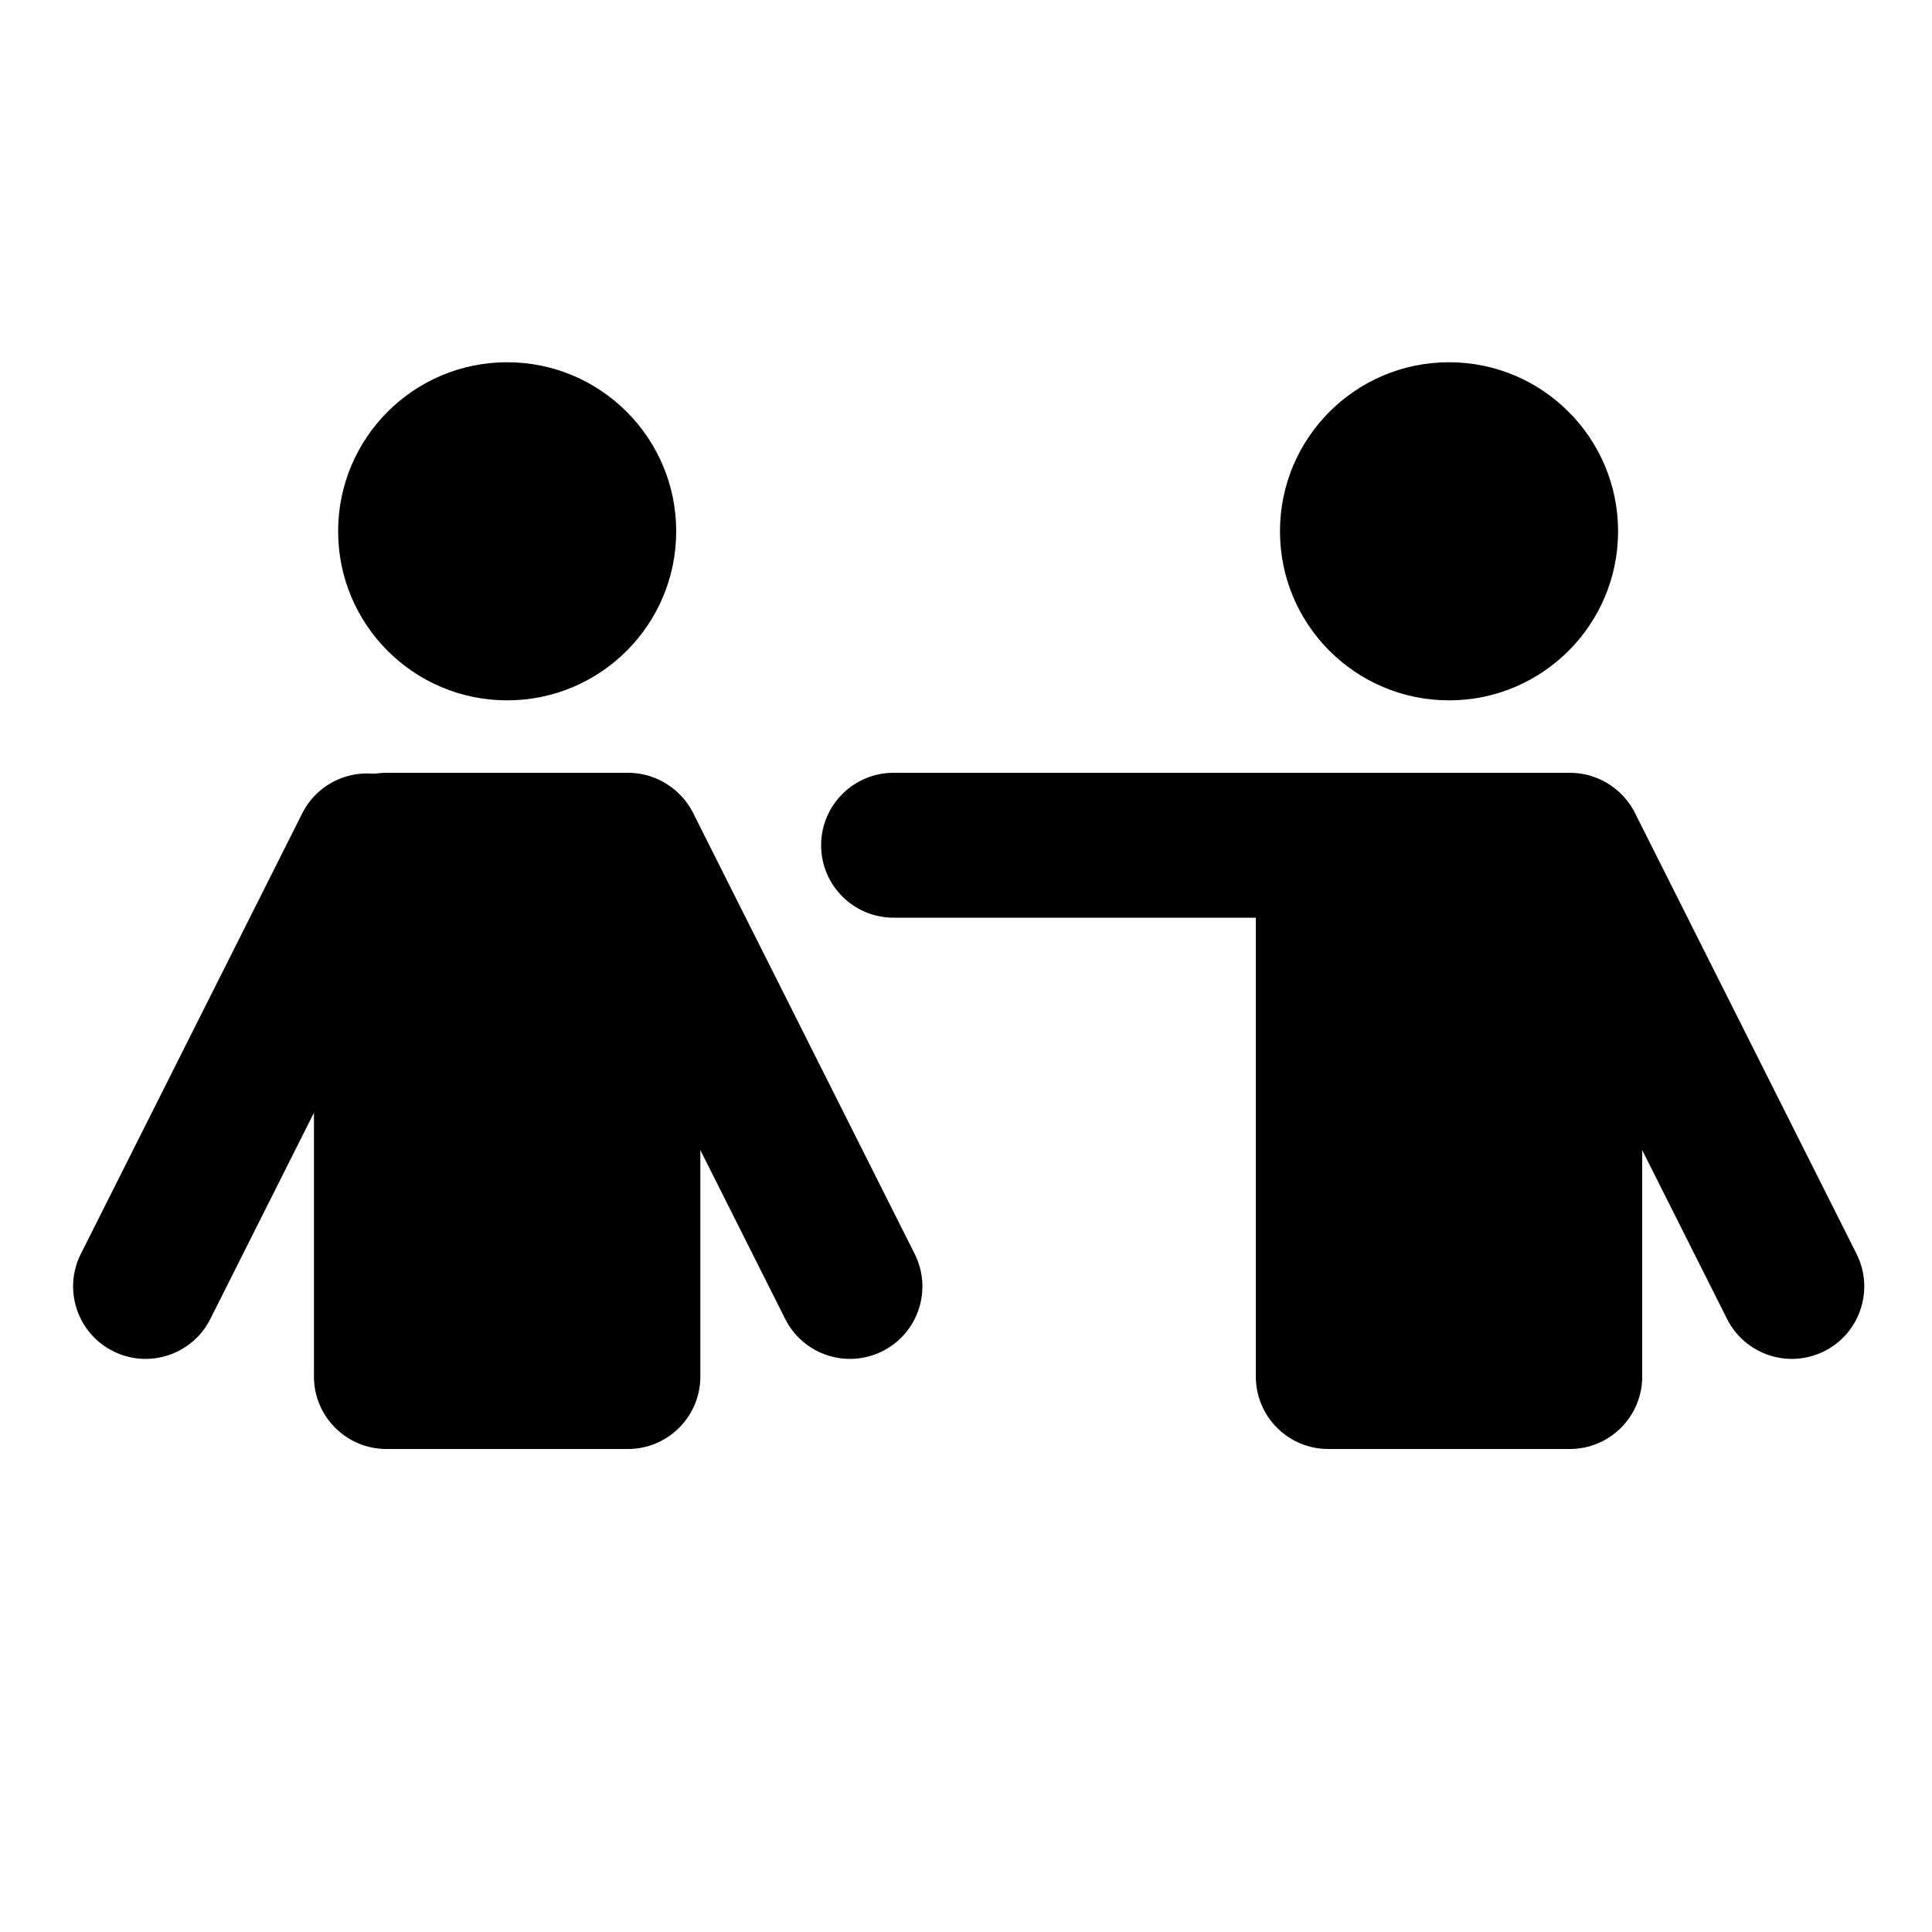
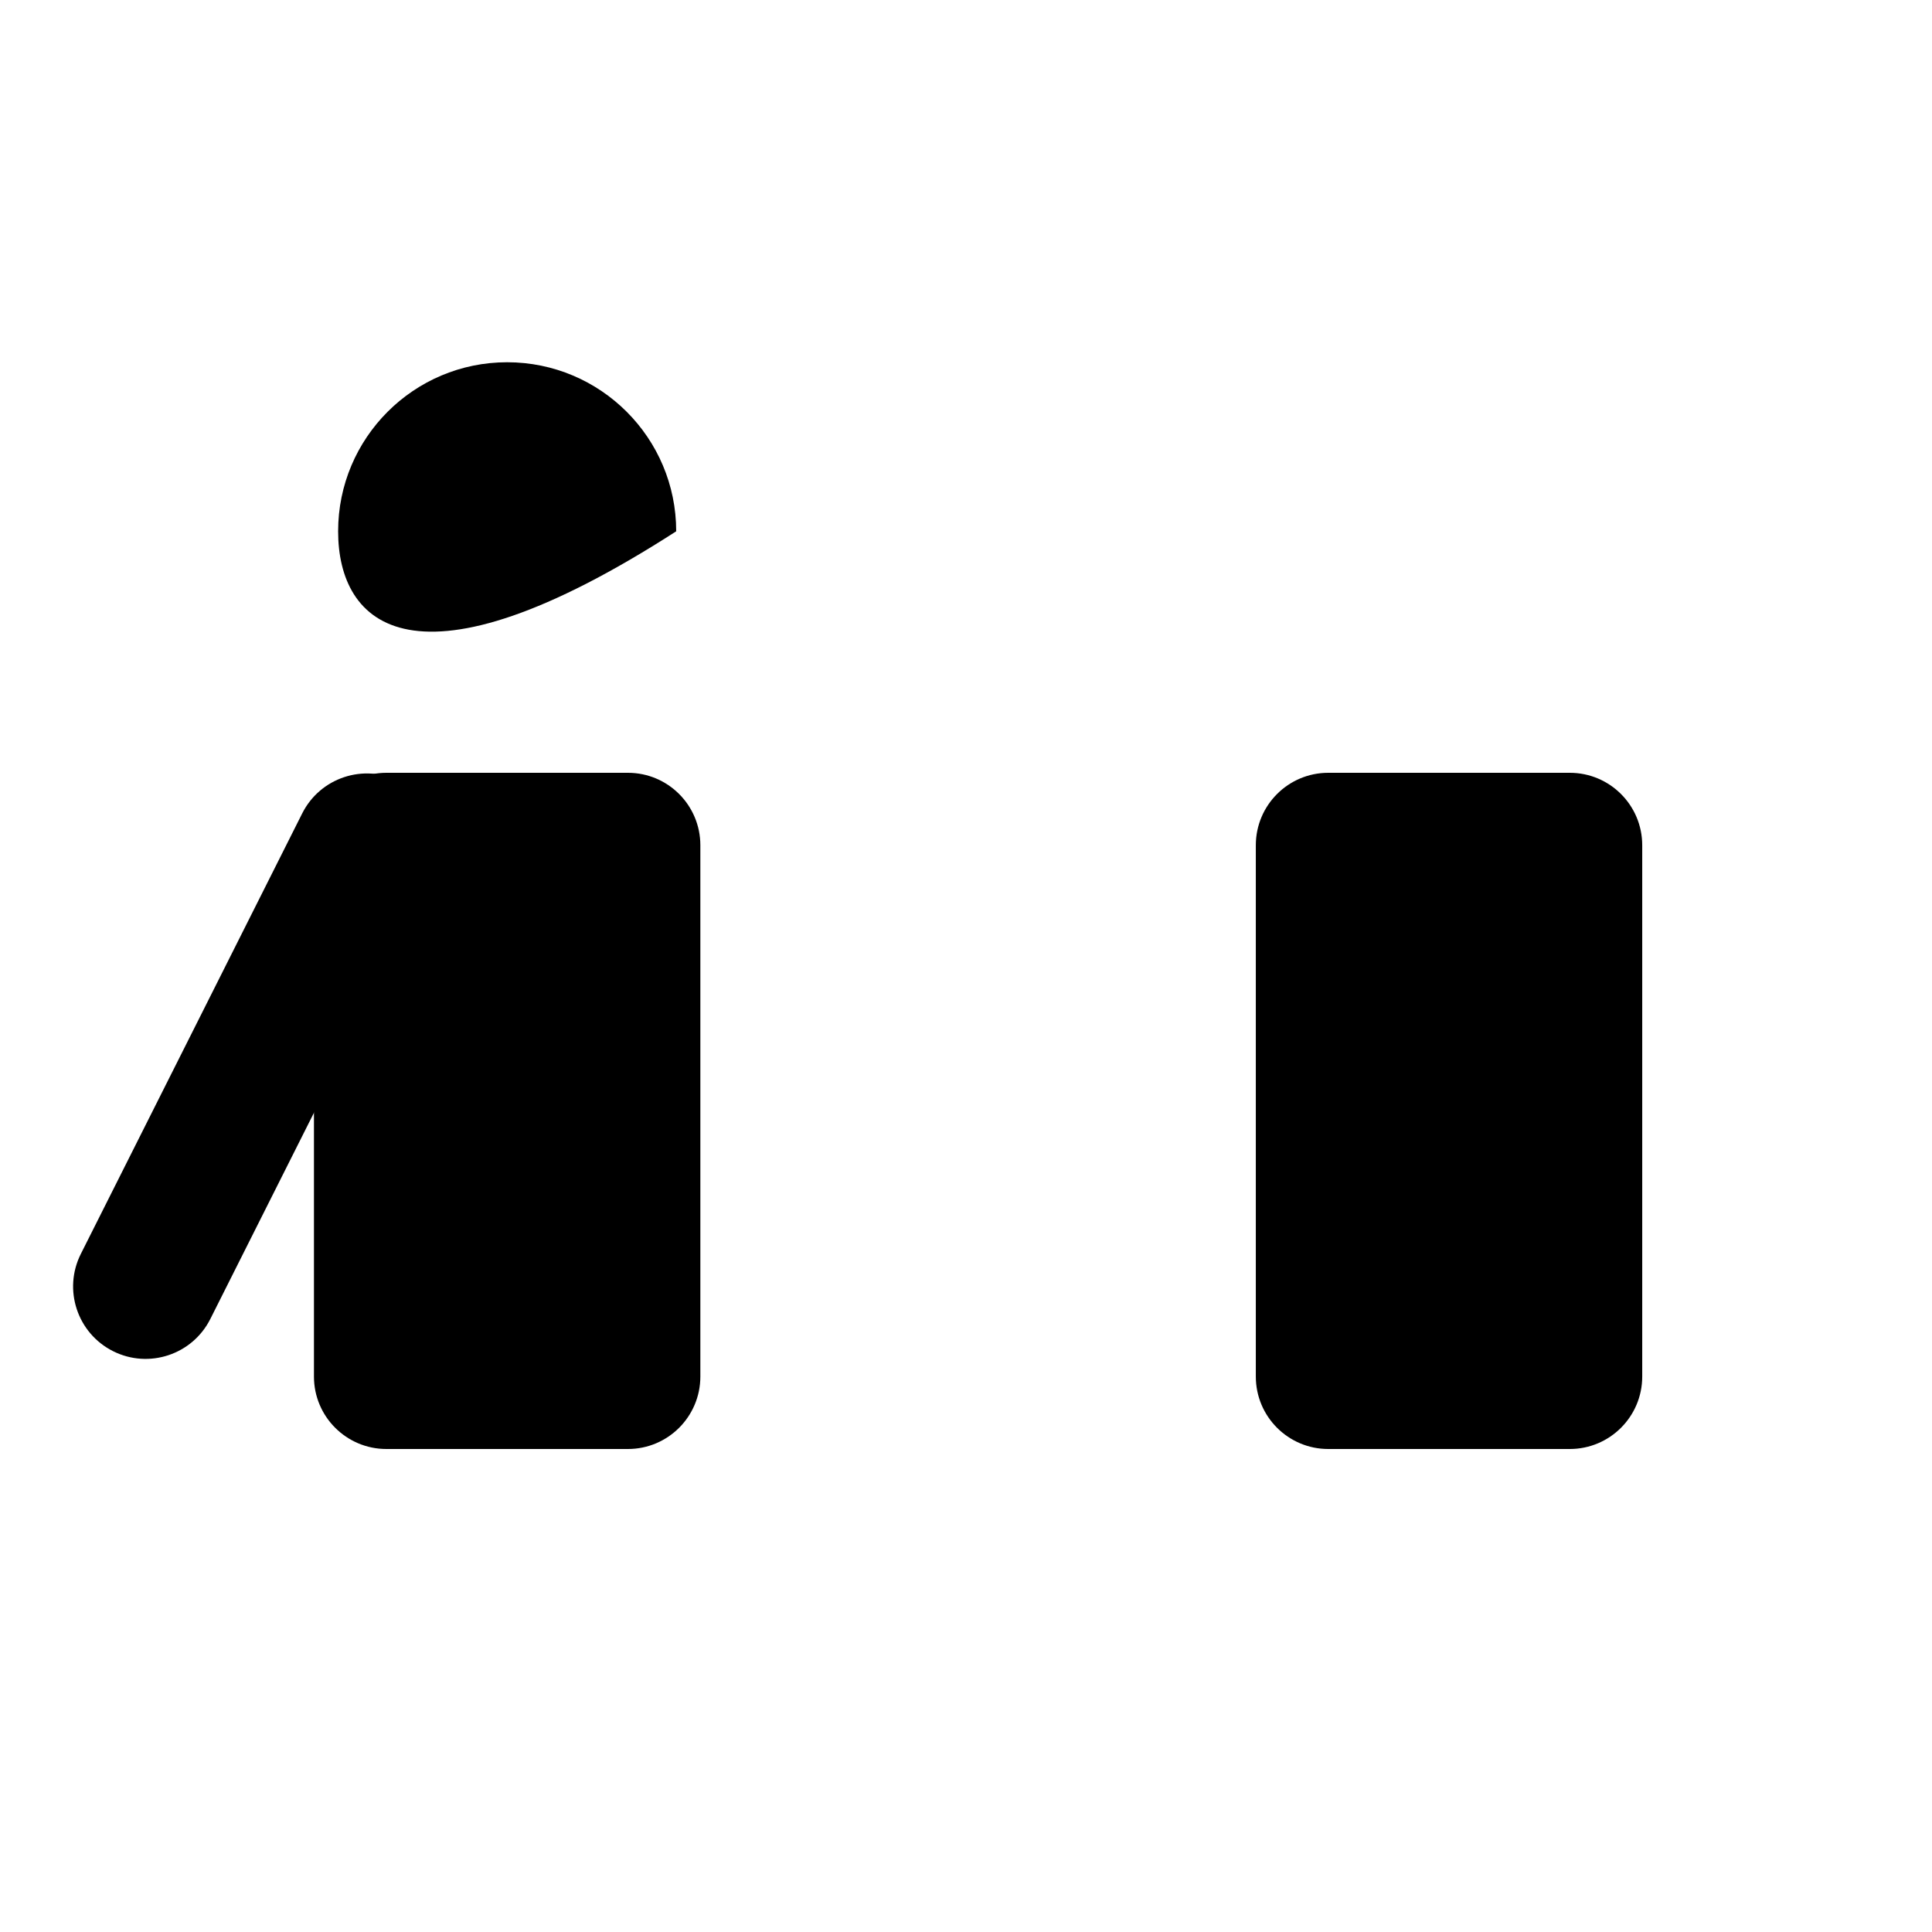
<svg xmlns="http://www.w3.org/2000/svg" width="80" height="80" viewBox="0 0 80 80" fill="none">
  <g id="Icon/Vorteile">
    <g id="Vector">
-       <path d="M28 22C28 25.866 24.866 29 21 29C17.134 29 14.001 25.866 14.001 22C14.001 18.134 17.134 15 21 15C24.866 15 28 18.134 28 22Z" fill="black" />
-       <path d="M24.681 32.347C26.162 31.603 27.965 32.2 28.709 33.681L37.875 51.922C38.619 53.402 38.022 55.205 36.542 55.949C35.062 56.693 33.258 56.096 32.514 54.616L23.348 36.375C22.604 34.894 23.201 33.091 24.681 32.347Z" fill="black" />
+       <path d="M28 22C17.134 29 14.001 25.866 14.001 22C14.001 18.134 17.134 15 21 15C24.866 15 28 18.134 28 22Z" fill="black" />
      <path d="M16.542 32.347C15.061 31.603 13.258 32.2 12.514 33.681L3.347 51.922C2.603 53.402 3.2 55.205 4.681 55.949C6.161 56.693 7.965 56.096 8.709 54.616L17.875 36.375C18.619 34.894 18.022 33.091 16.542 32.347Z" fill="black" />
      <path d="M26 32C27.657 32 29 33.343 29 35L29 57C29 58.657 27.657 60 26 60H16C14.344 60 13 58.657 13 57L13 35C13 33.343 14.344 32 16 32H26Z" fill="black" />
-       <path d="M67.001 22C67.001 25.866 63.867 29 60.001 29C56.135 29 53.001 25.866 53.001 22C53.001 18.134 56.135 15 60.001 15C63.867 15 67.001 18.134 67.001 22Z" fill="black" />
-       <path d="M34.001 35C34.001 33.343 35.344 32 37.001 32H61.001C62.657 32 64.001 33.343 64.001 35C64.001 36.657 62.657 38 61.001 38H37.001C35.344 38 34.001 36.657 34.001 35Z" fill="black" />
-       <path d="M63.681 32.347C65.162 31.603 66.965 32.2 67.709 33.681L76.876 51.922C77.62 53.402 77.022 55.205 75.542 55.949C74.062 56.693 72.258 56.096 71.514 54.616L62.348 36.375C61.604 34.894 62.201 33.091 63.681 32.347Z" fill="black" />
      <path d="M65.001 32C66.657 32 68.001 33.343 68.001 35V57C68.001 58.657 66.657 60 65.001 60H55.001C53.344 60 52.001 58.657 52.001 57V35C52.001 33.343 53.344 32 55.001 32H65.001Z" fill="black" />
    </g>
  </g>
</svg>